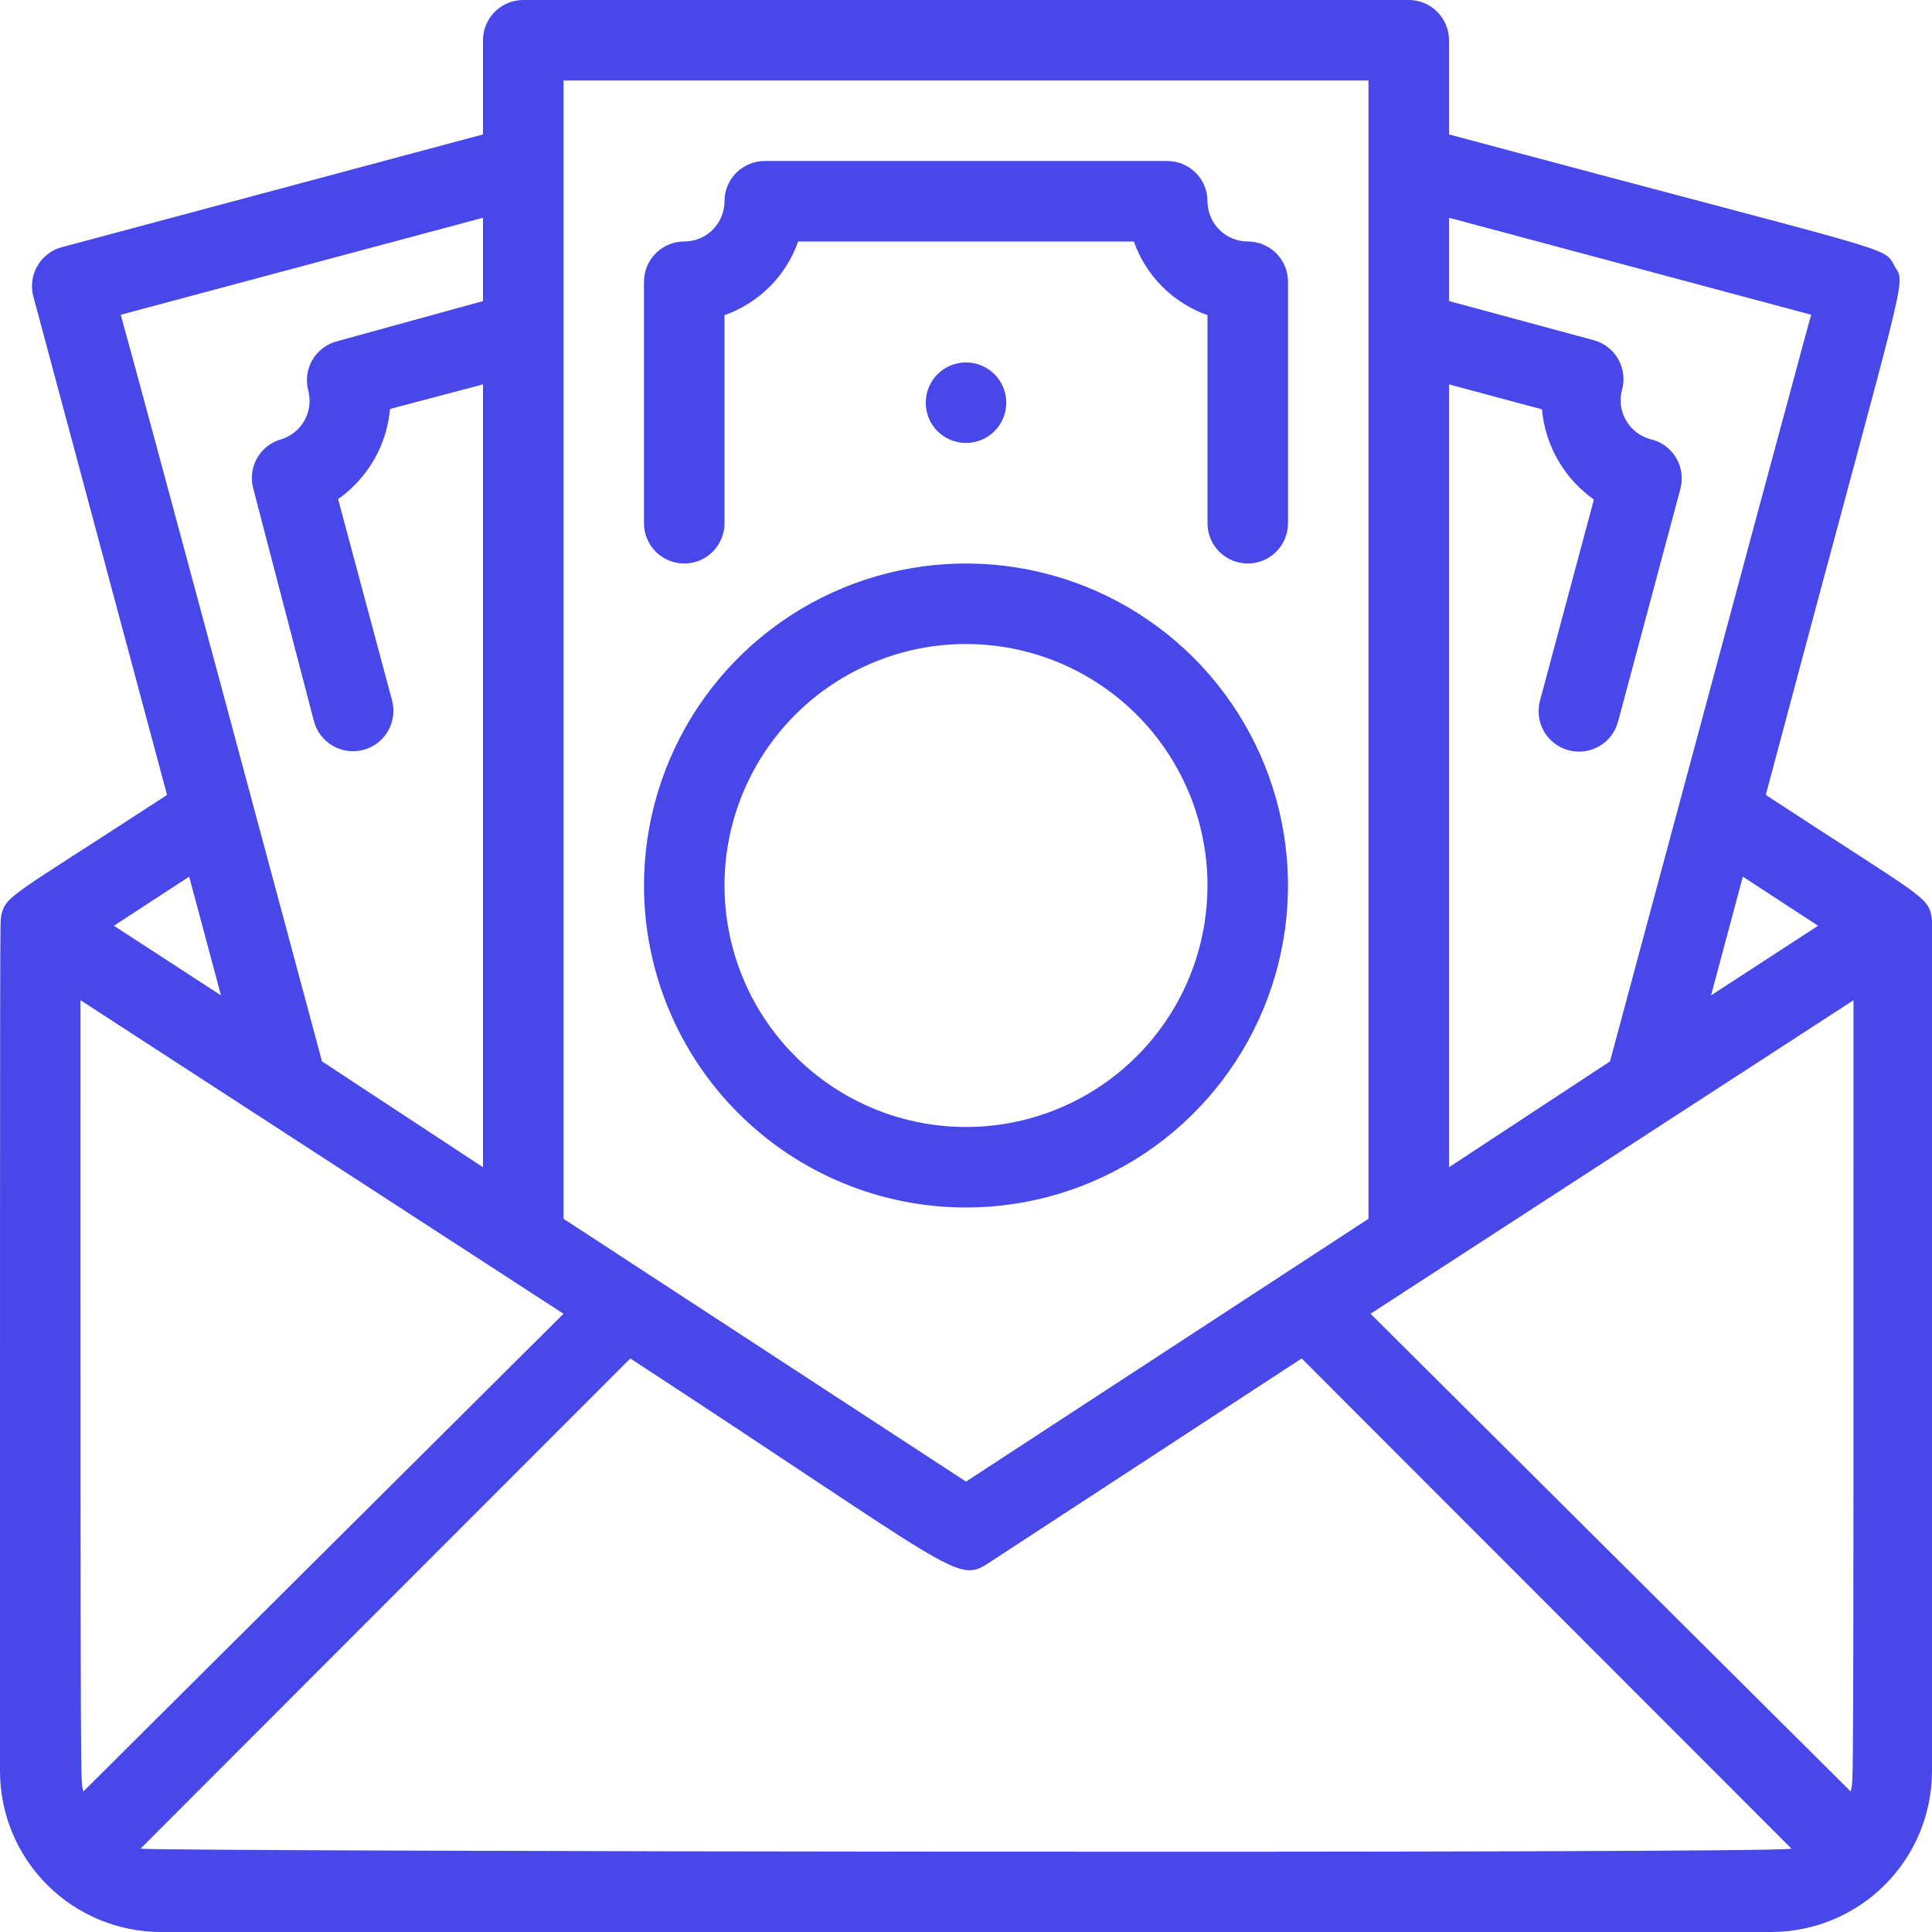
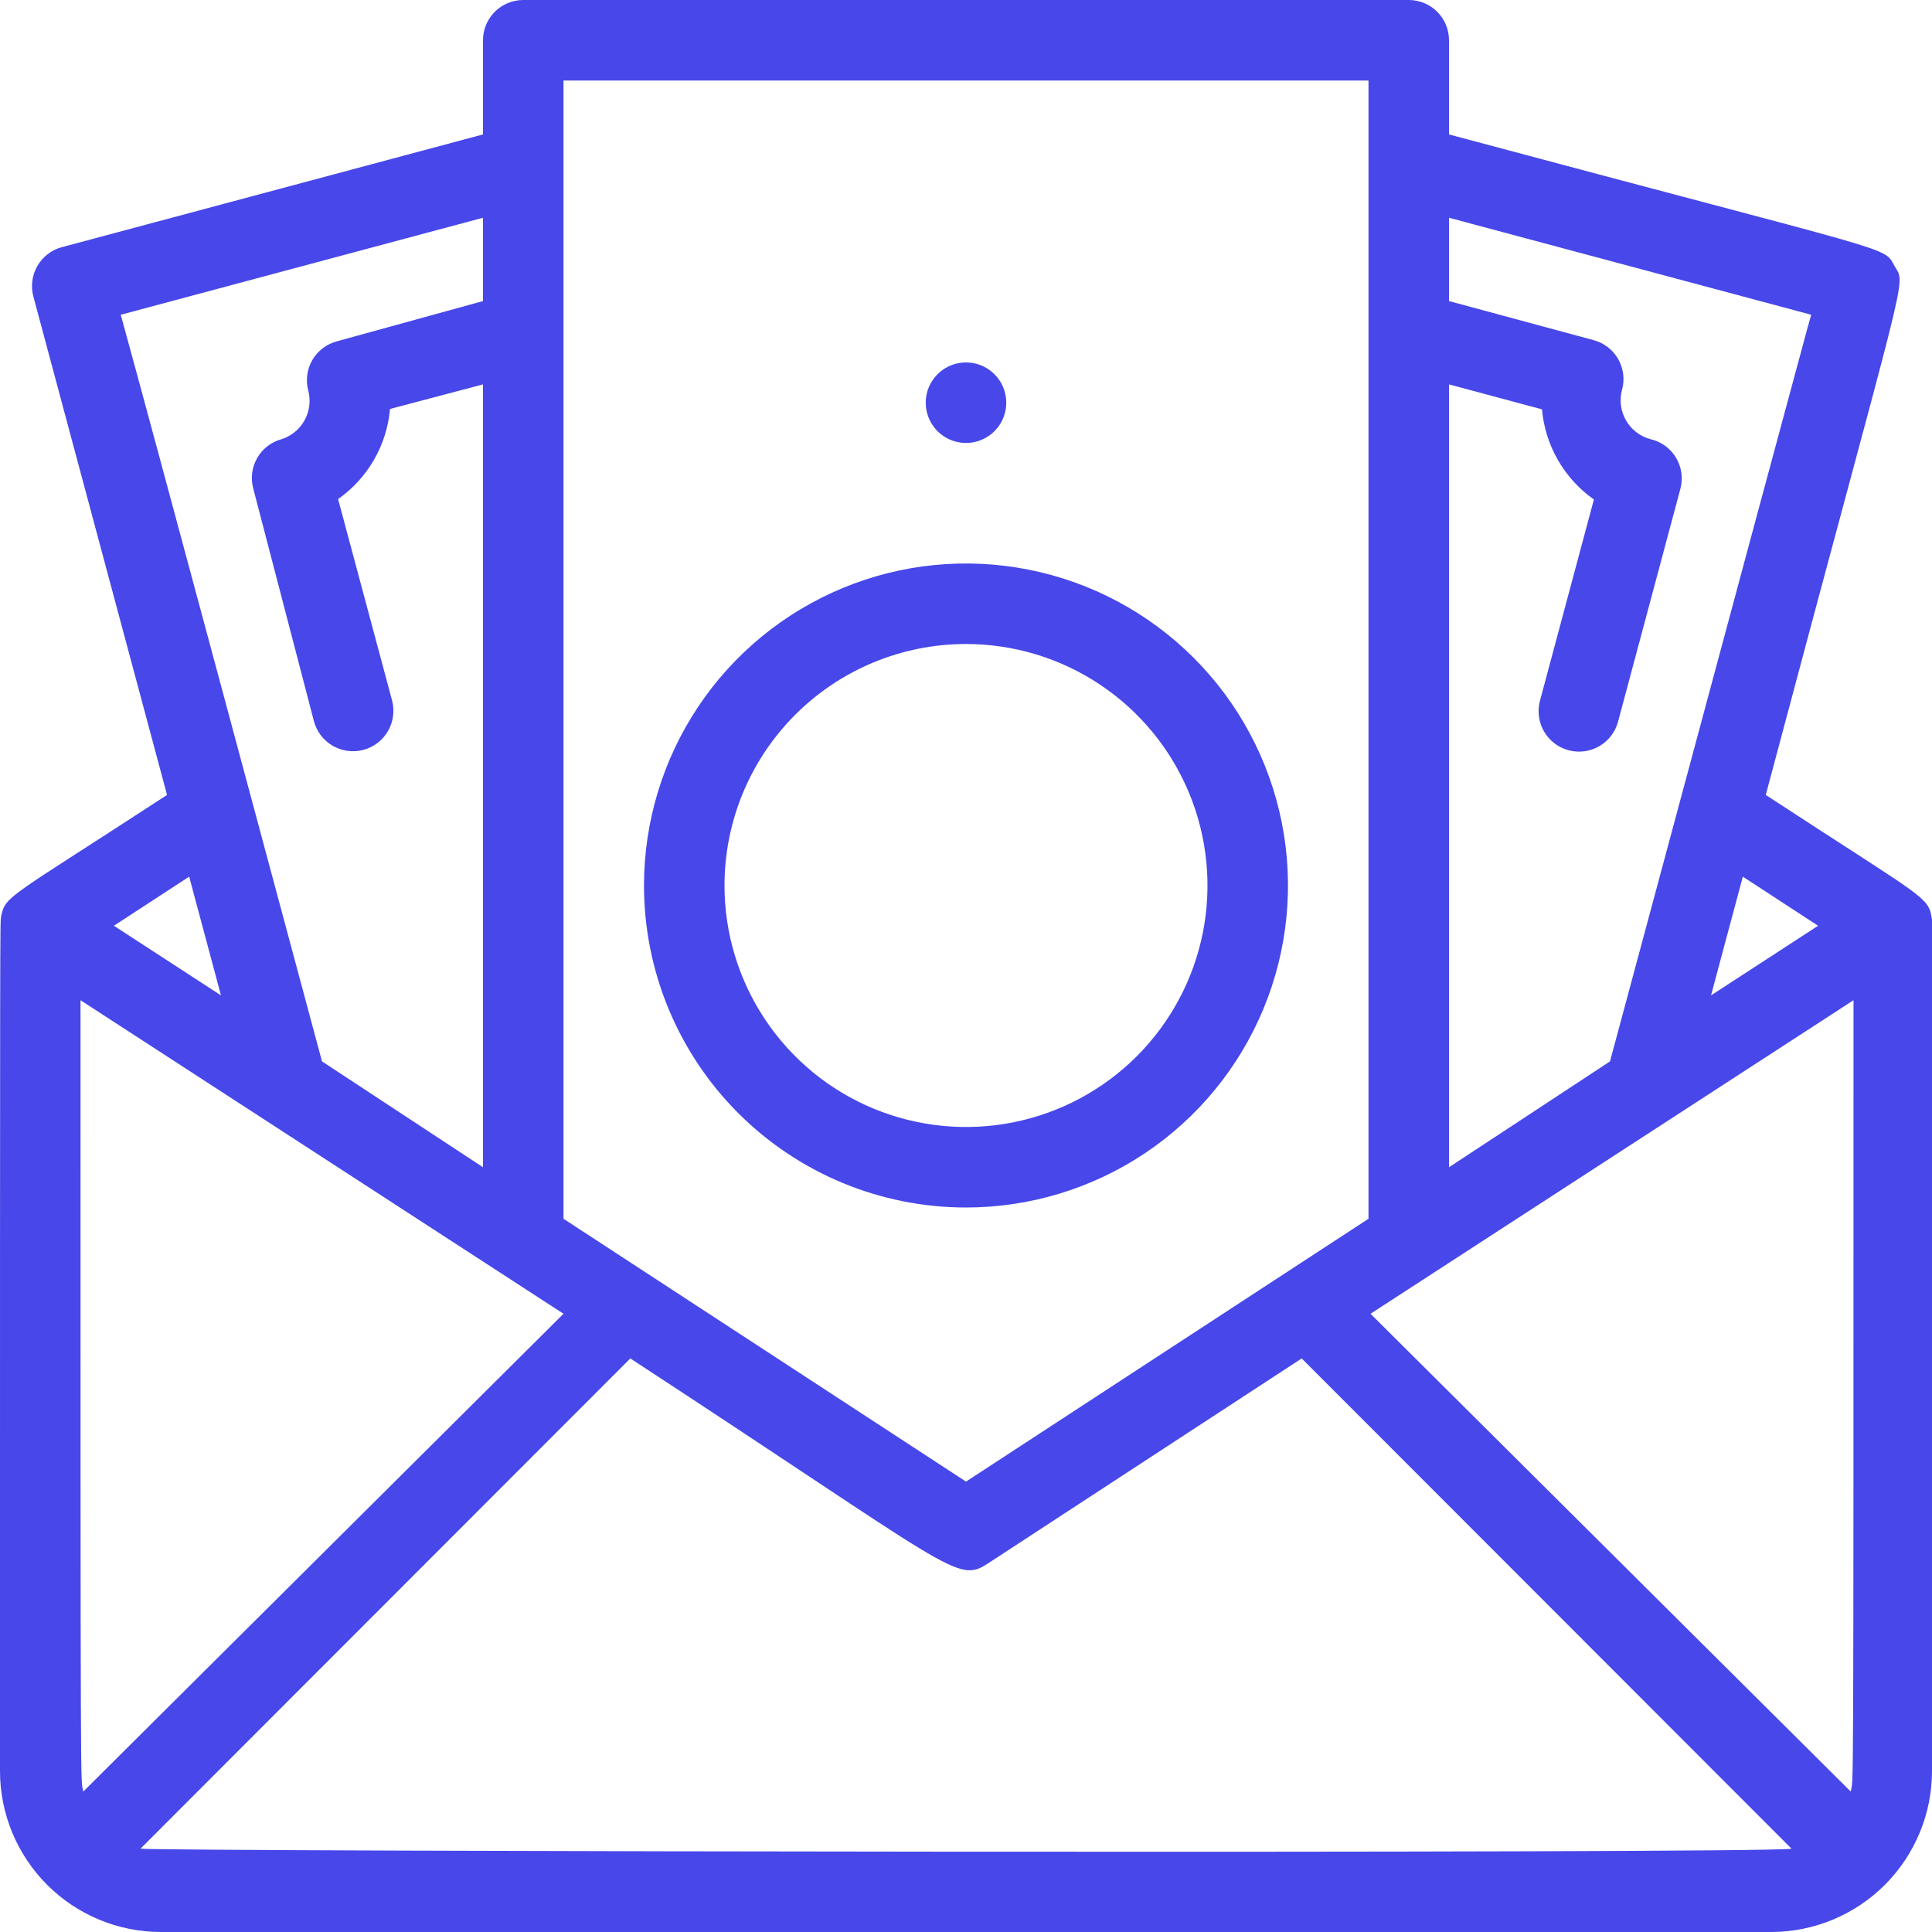
<svg xmlns="http://www.w3.org/2000/svg" width="72" height="72" viewBox="0 0 72 72" fill="none">
  <g clip-path="url(#clip0_2046_2774)">
    <path d="M72 34.275C71.865 33.39 71.835 33.57 65.805 29.625C71.16 9.51 71.04 10.68 70.605 9.915C70.17 9.15 70.95 9.555 54 5.01V1.5C54 1.102 53.842 0.721 53.561 0.439C53.279 0.158 52.898 0 52.5 0L19.5 0C19.102 0 18.721 0.158 18.439 0.439C18.158 0.721 18 1.102 18 1.5V5.01L2.31 9.21C2.118 9.26 1.939 9.348 1.781 9.469C1.624 9.589 1.492 9.739 1.393 9.911C1.294 10.082 1.23 10.272 1.205 10.468C1.179 10.664 1.193 10.864 1.245 11.055L6.225 29.625C0.315 33.48 0.225 33.36 0.045 34.125C0 34.5 0 32.835 0 66C0 67.591 0.632 69.117 1.757 70.243C2.883 71.368 4.409 72 6 72H66C67.591 72 69.117 71.368 70.243 70.243C71.368 69.117 72 67.591 72 66V34.275ZM51.075 48.96L69.075 37.275C69.075 68.64 69.075 66.165 68.97 66.765L51.075 48.96ZM67.755 34.5L63.765 37.095L64.95 32.67L67.755 34.5ZM67.5 11.73C66.72 14.64 70.305 1.23 60 39.555L54 43.5V14.325L57.465 15.255C57.524 15.922 57.727 16.568 58.062 17.149C58.396 17.729 58.853 18.229 59.4 18.615L57.39 26.115C57.287 26.501 57.341 26.912 57.54 27.258C57.74 27.604 58.069 27.857 58.455 27.96C58.841 28.063 59.252 28.009 59.598 27.81C59.944 27.61 60.197 27.281 60.3 26.895L62.625 18.21C62.676 18.015 62.688 17.811 62.658 17.612C62.629 17.412 62.56 17.221 62.455 17.048C62.35 16.876 62.211 16.727 62.047 16.609C61.883 16.492 61.697 16.409 61.5 16.365C61.31 16.313 61.132 16.224 60.976 16.103C60.82 15.982 60.69 15.832 60.593 15.66C60.495 15.489 60.432 15.3 60.408 15.104C60.383 14.909 60.398 14.71 60.45 14.52C60.502 14.329 60.516 14.129 60.49 13.933C60.465 13.737 60.401 13.547 60.302 13.376C60.203 13.204 60.071 13.054 59.913 12.934C59.756 12.813 59.577 12.726 59.385 12.675L54 11.22V8.115L67.5 11.73ZM51 3V45.42L36 55.215L21 45.42V3H51ZM3.105 66.765C3 66.165 3 68.595 3 37.275L21 48.96L3.105 66.765ZM18 8.115V11.22L12.555 12.72C12.364 12.771 12.184 12.858 12.027 12.979C11.869 13.099 11.737 13.249 11.638 13.421C11.539 13.592 11.475 13.782 11.45 13.978C11.424 14.174 11.438 14.374 11.49 14.565C11.585 14.935 11.535 15.327 11.351 15.661C11.168 15.995 10.863 16.247 10.5 16.365C10.117 16.467 9.789 16.717 9.589 17.06C9.39 17.403 9.334 17.811 9.435 18.195L11.7 26.88C11.803 27.266 12.056 27.595 12.402 27.795C12.748 27.994 13.159 28.048 13.545 27.945C13.931 27.842 14.26 27.589 14.46 27.243C14.659 26.897 14.713 26.486 14.61 26.1L12.6 18.6C13.147 18.214 13.604 17.714 13.938 17.134C14.273 16.553 14.476 15.907 14.535 15.24L18 14.325V43.5L12 39.555C10.86 35.325 5.67 15.96 4.5 11.73L18 8.115ZM8.235 37.095L4.245 34.5L7.05 32.67L8.235 37.095ZM5.235 68.895L23.49 50.625C35.61 58.545 35.655 59.025 36.825 58.26L48.51 50.625L66.765 68.895C66 69.09 5.85 69 5.235 68.895Z" fill="#4747EA" />
-     <path d="M27 19.5V11.745C27.633 11.521 28.209 11.159 28.684 10.684C29.159 10.209 29.521 9.633 29.745 9H42.255C42.479 9.633 42.841 10.209 43.316 10.684C43.791 11.159 44.367 11.521 45 11.745V19.5C45 19.898 45.158 20.279 45.439 20.561C45.721 20.842 46.102 21 46.5 21C46.898 21 47.279 20.842 47.561 20.561C47.842 20.279 48 19.898 48 19.5V10.5C48 10.102 47.842 9.721 47.561 9.439C47.279 9.158 46.898 9 46.5 9C46.102 9 45.721 8.842 45.439 8.561C45.158 8.279 45 7.898 45 7.5C45 7.102 44.842 6.721 44.561 6.439C44.279 6.158 43.898 6 43.5 6H28.5C28.102 6 27.721 6.158 27.439 6.439C27.158 6.721 27 7.102 27 7.5C27 7.898 26.842 8.279 26.561 8.561C26.279 8.842 25.898 9 25.5 9C25.102 9 24.721 9.158 24.439 9.439C24.158 9.721 24 10.102 24 10.5V19.5C24 19.898 24.158 20.279 24.439 20.561C24.721 20.842 25.102 21 25.5 21C25.898 21 26.279 20.842 26.561 20.561C26.842 20.279 27 19.898 27 19.5Z" fill="#4747EA" />
    <path d="M36 45C38.373 45 40.694 44.296 42.667 42.978C44.64 41.659 46.178 39.785 47.087 37.592C47.995 35.4 48.232 32.987 47.769 30.659C47.306 28.331 46.163 26.193 44.485 24.515C42.807 22.837 40.669 21.694 38.341 21.231C36.013 20.767 33.6 21.005 31.408 21.913C29.215 22.822 27.341 24.36 26.022 26.333C24.704 28.306 24 30.627 24 33C24 36.183 25.264 39.235 27.515 41.485C29.765 43.736 32.817 45 36 45ZM36 24C37.78 24 39.52 24.528 41 25.517C42.48 26.506 43.634 27.911 44.315 29.556C44.996 31.2 45.174 33.01 44.827 34.756C44.48 36.502 43.623 38.105 42.364 39.364C41.105 40.623 39.502 41.48 37.756 41.827C36.01 42.174 34.2 41.996 32.556 41.315C30.911 40.634 29.506 39.48 28.517 38C27.528 36.52 27 34.78 27 33C27 30.613 27.948 28.324 29.636 26.636C31.324 24.948 33.613 24 36 24ZM35.43 13.62C35.178 13.723 34.959 13.893 34.797 14.112C34.634 14.33 34.534 14.588 34.507 14.859C34.48 15.13 34.528 15.403 34.644 15.649C34.76 15.895 34.941 16.105 35.168 16.256C35.394 16.407 35.658 16.493 35.929 16.506C36.201 16.519 36.471 16.457 36.711 16.328C36.951 16.199 37.151 16.007 37.29 15.774C37.429 15.54 37.501 15.272 37.5 15C37.499 14.754 37.437 14.513 37.321 14.296C37.204 14.08 37.036 13.896 36.832 13.759C36.628 13.623 36.393 13.539 36.148 13.515C35.904 13.491 35.657 13.527 35.43 13.62Z" fill="#4747EA" />
  </g>
  <defs>
    <clipPath id="clip0_2046_2774">
      <rect width="72" height="72" fill="white" />
    </clipPath>
  </defs>
</svg>